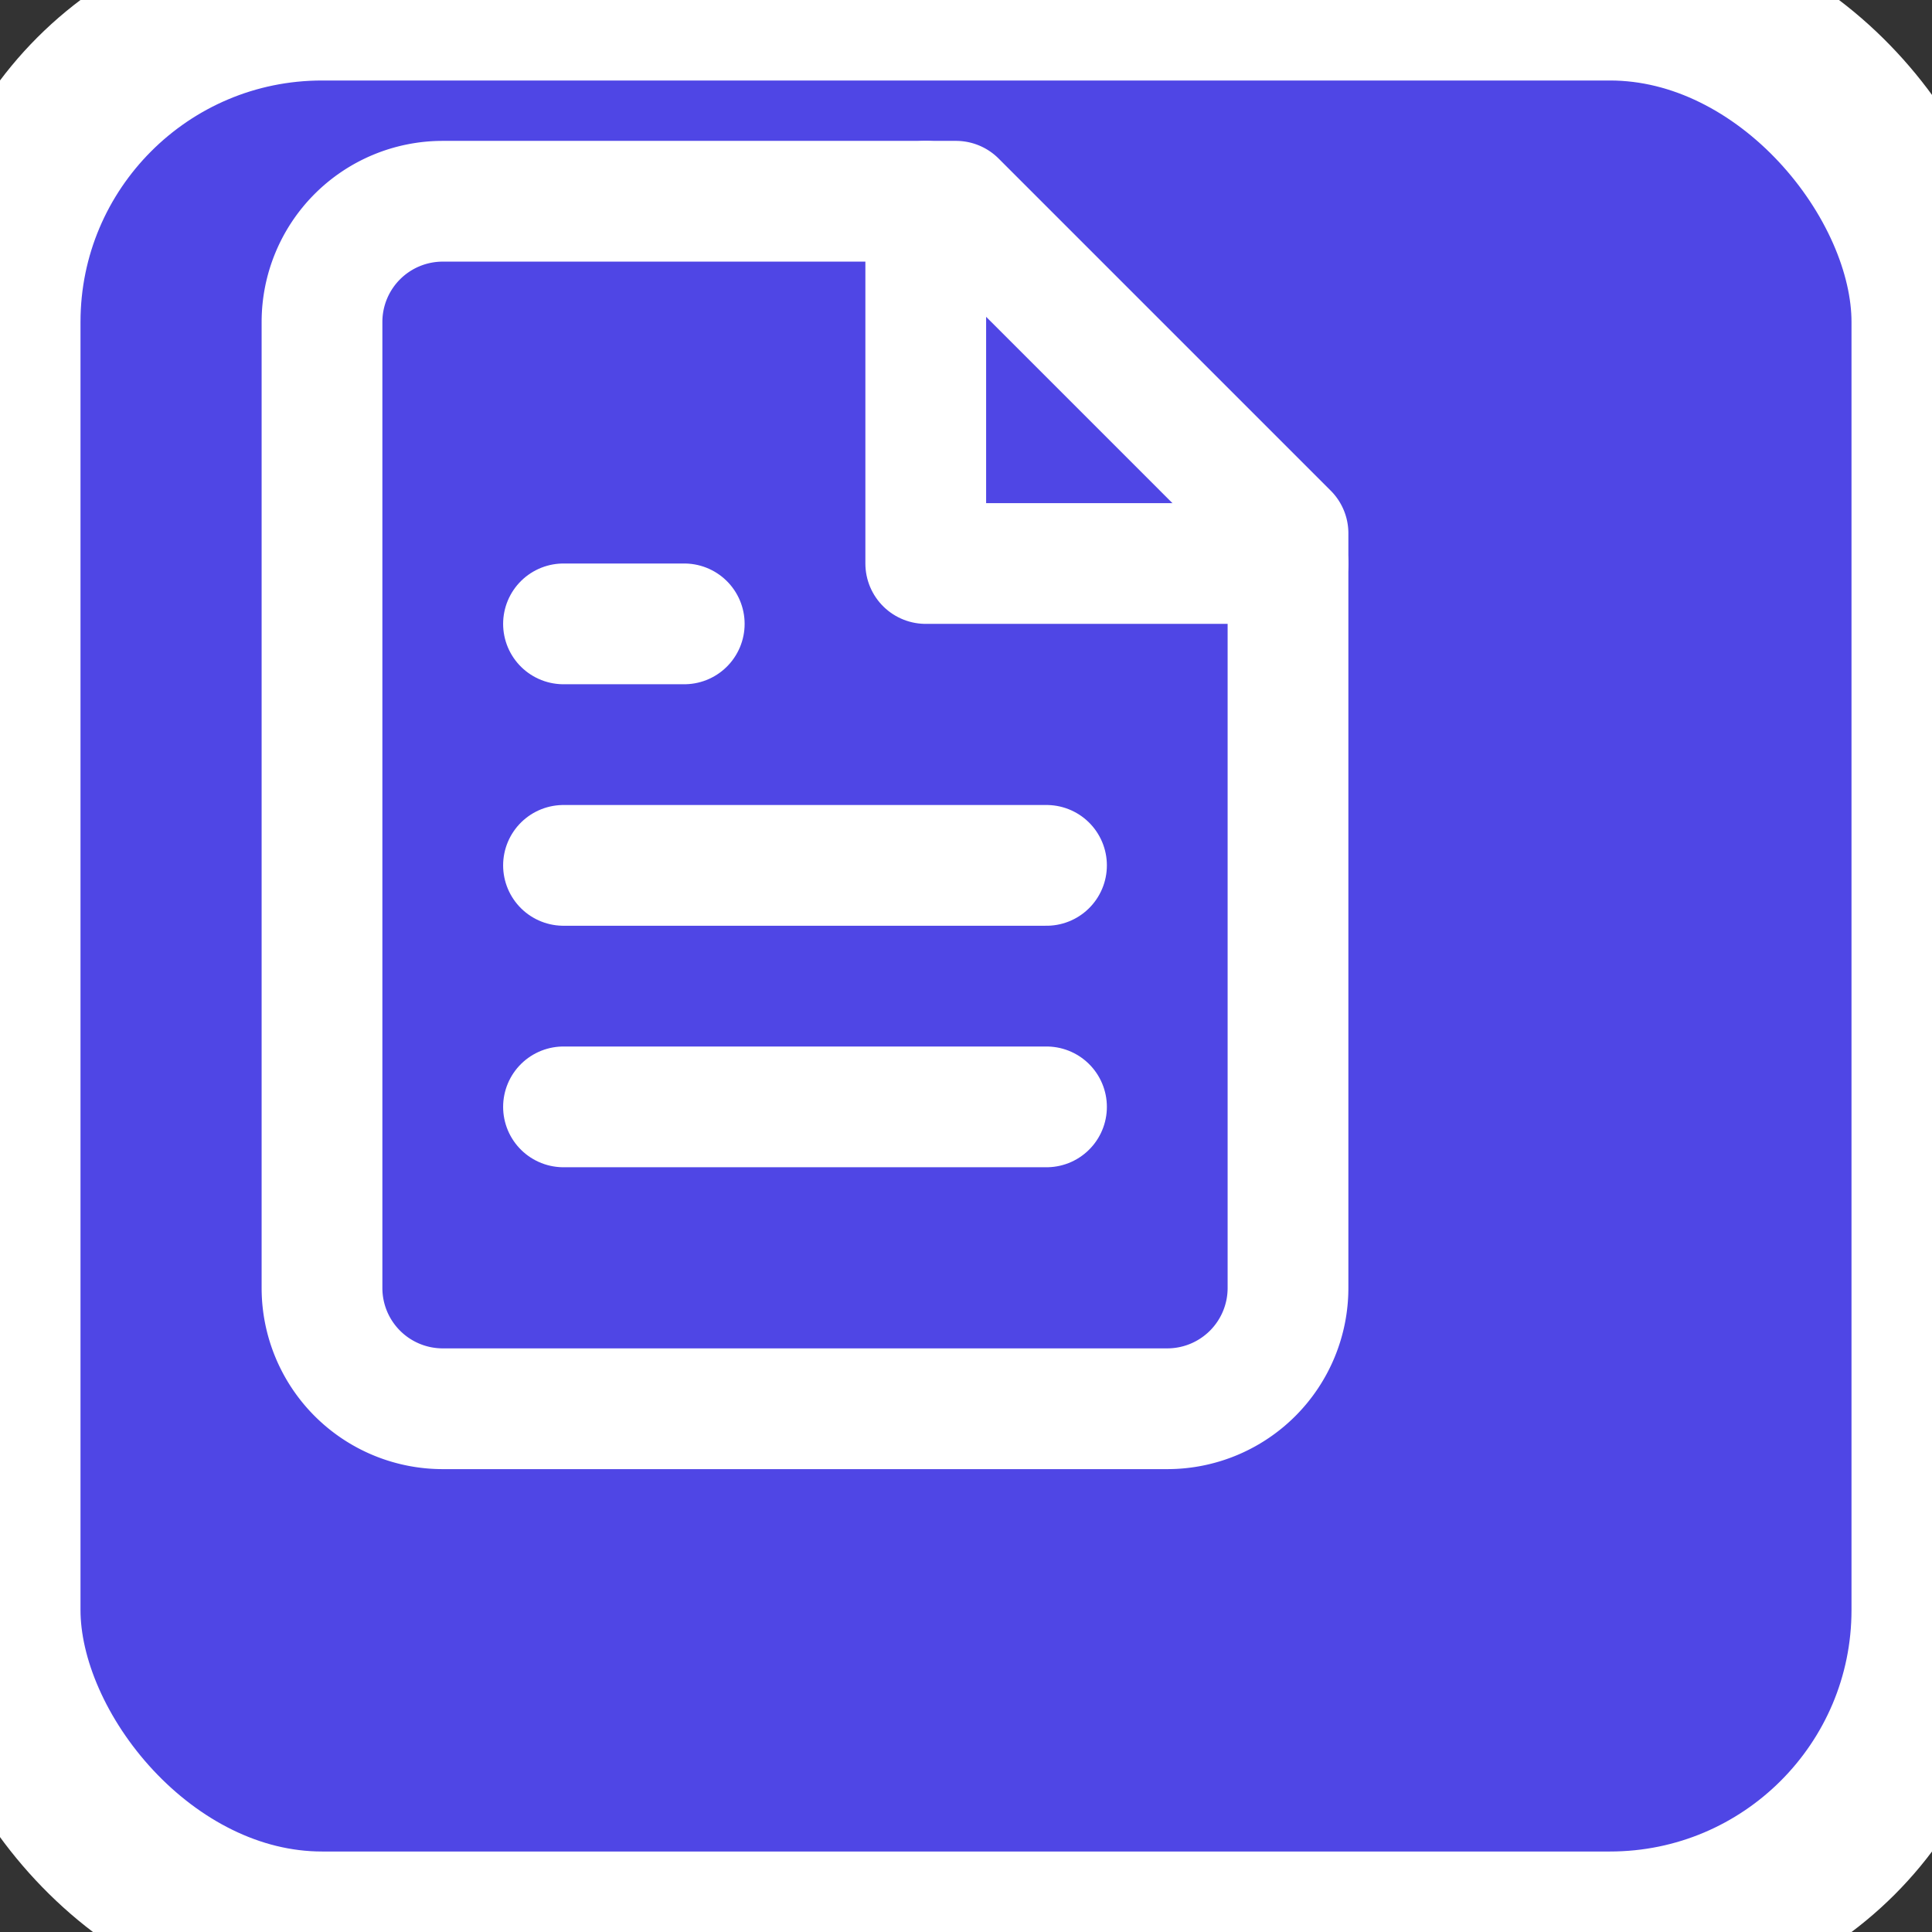
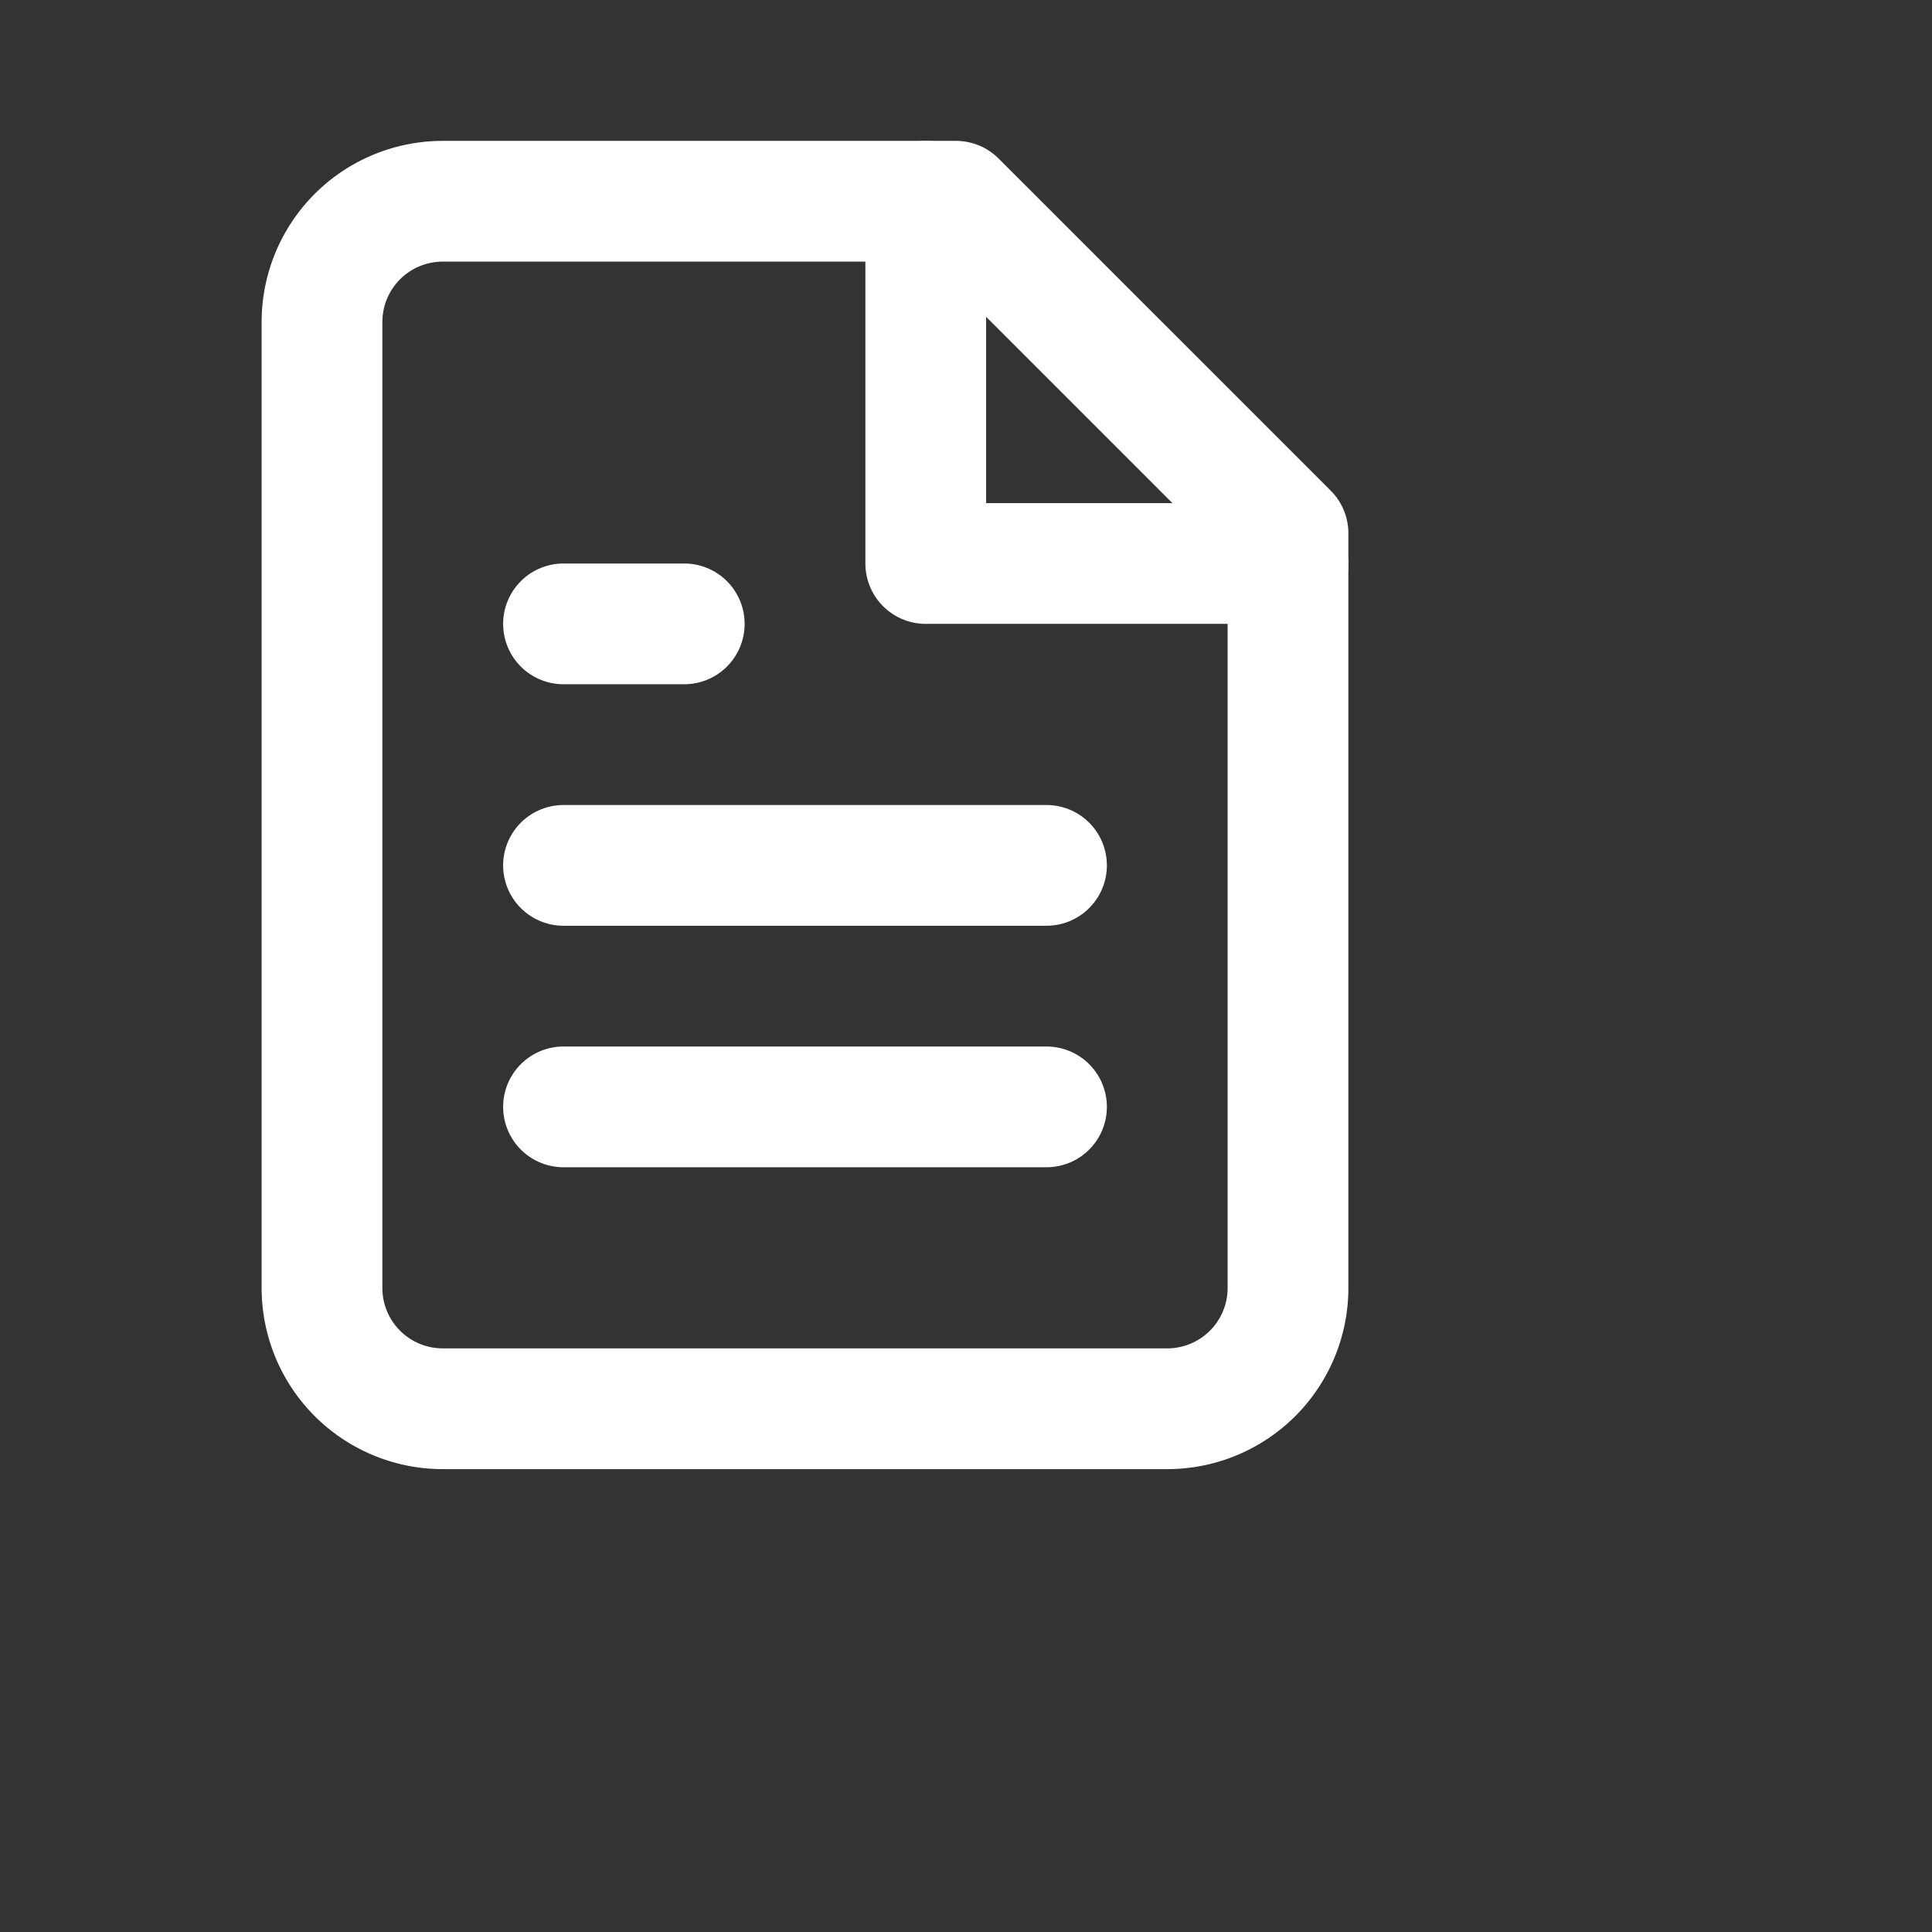
<svg xmlns="http://www.w3.org/2000/svg" width="32" height="32" viewBox="0 0 24 24" fill="none" stroke="white" stroke-width="2" stroke-linecap="round" stroke-linejoin="round">
  <rect x="0" y="0" width="24" height="24" fill="#333333" stroke="none" />
-   <rect x="0" y="0" width="24" height="24" fill="#4F46E5" rx="4" />
-   <path d="M14.5 2H6a2 2 0 0 0-2 2v16a2 2 0 0 0 2 2h12a2 2 0 0 0 2-2V7.5L14.5 2z" transform="translate(1, 1) scale(0.75)" />
+   <path d="M14.5 2H6a2 2 0 0 0-2 2v16a2 2 0 0 0 2 2h12a2 2 0 0 0 2-2V7.5z" transform="translate(1, 1) scale(0.75)" />
  <polyline points="14 2 14 8 20 8" transform="translate(1, 1) scale(0.75)" />
  <line x1="16" x2="8" y1="13" y2="13" transform="translate(1, 1) scale(0.75)" />
  <line x1="16" x2="8" y1="17" y2="17" transform="translate(1, 1) scale(0.75)" />
  <line x1="10" x2="8" y1="9" y2="9" transform="translate(1, 1) scale(0.75)" />
</svg>